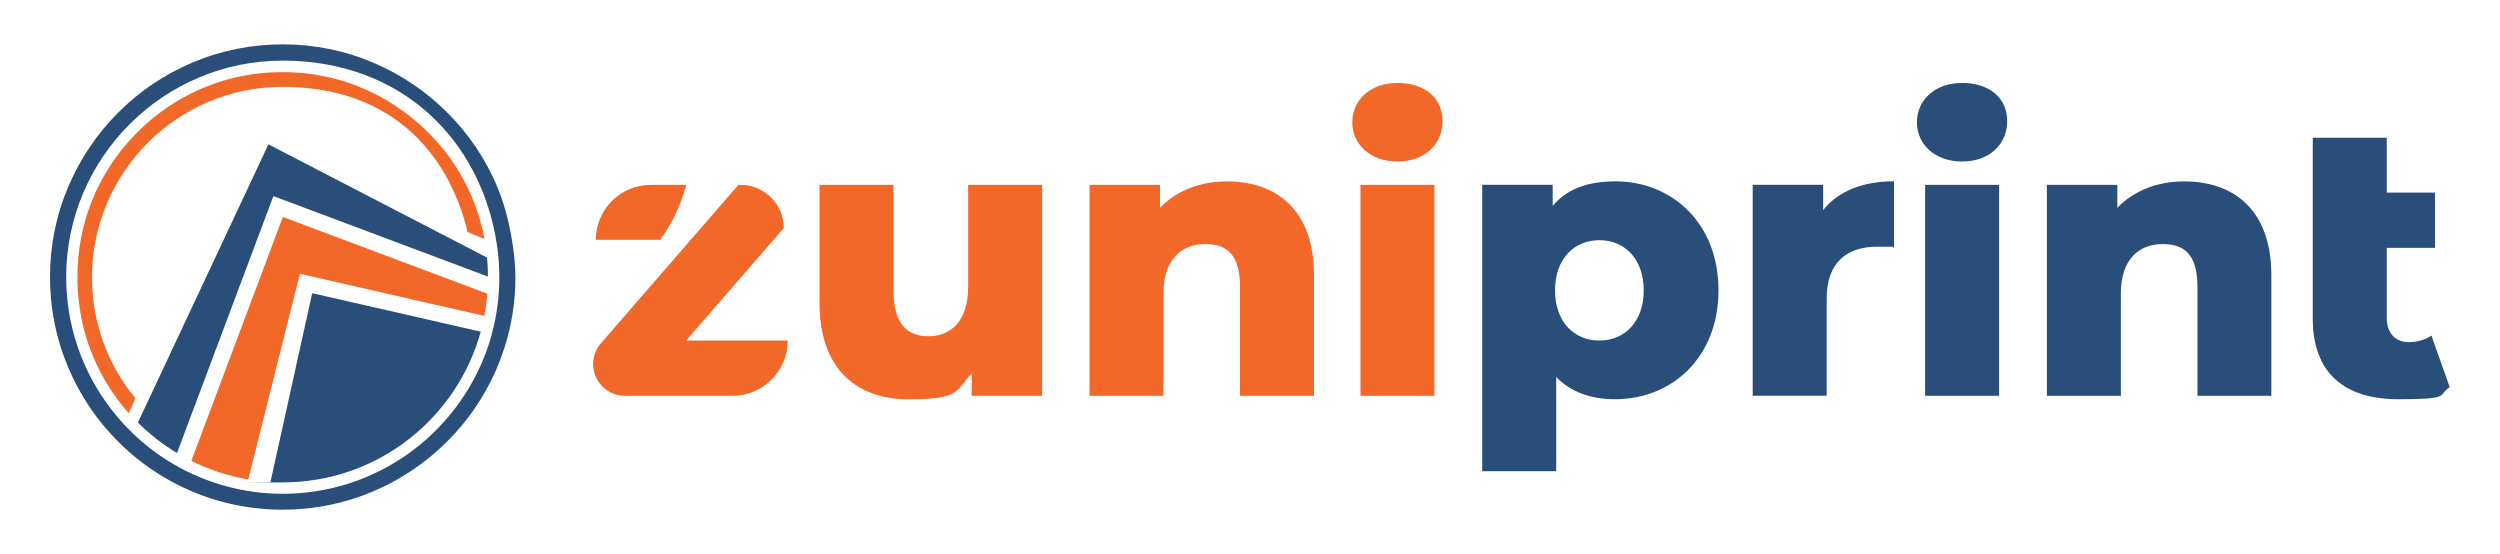
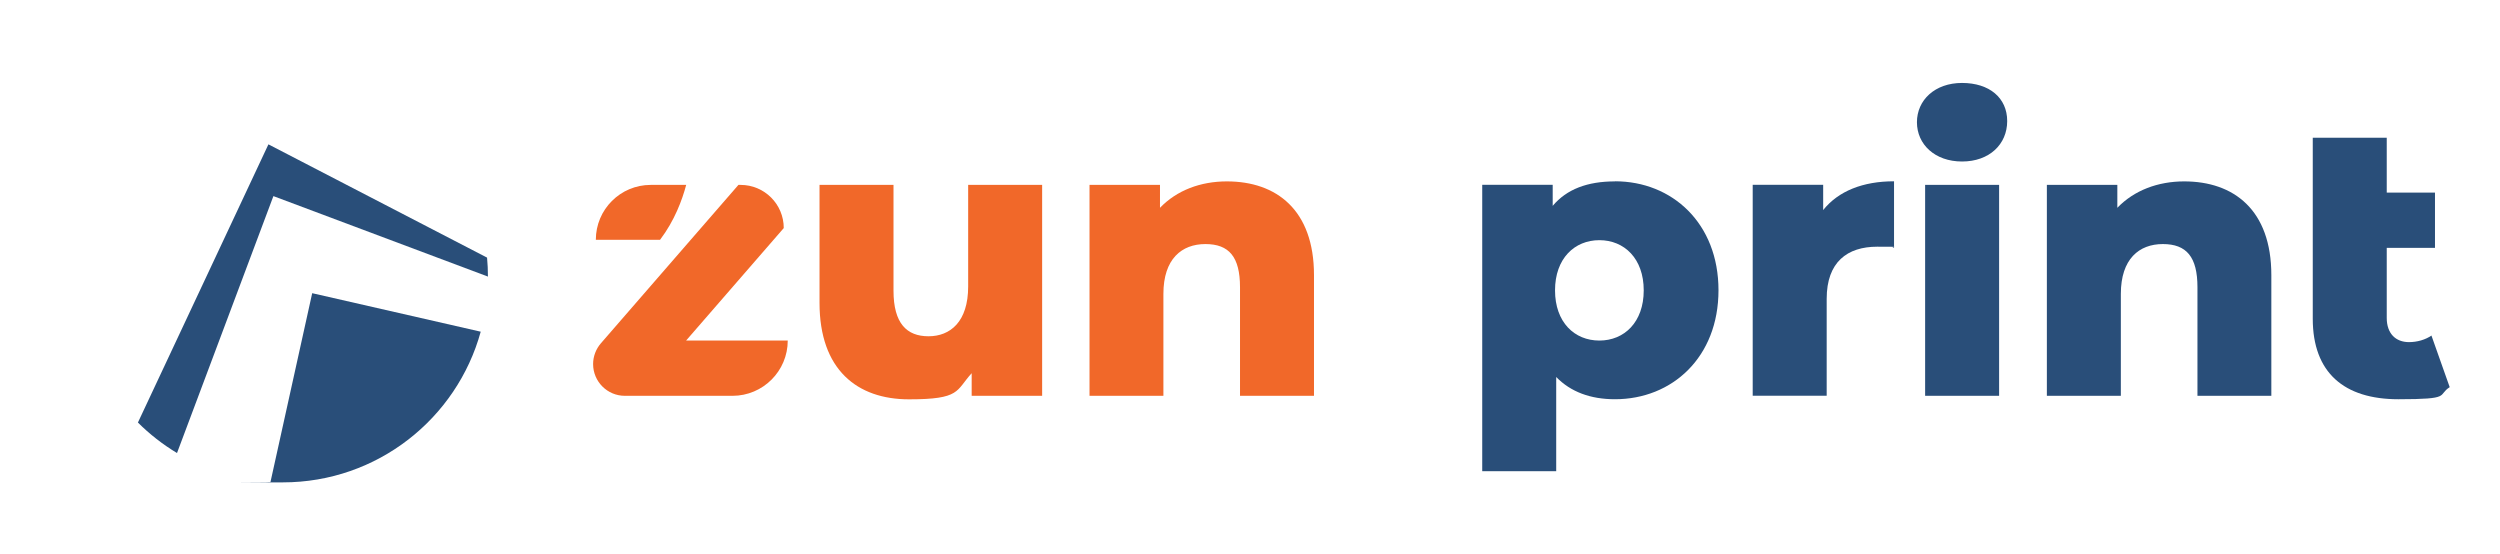
<svg xmlns="http://www.w3.org/2000/svg" id="Layer_1" version="1.1" viewBox="0 0 2564.9 568.6">
  <defs>
    <style>
      .st0 {
        fill: none;
      }

      .st1 {
        fill: #294e79;
      }

      .st2 {
        fill: #f16829;
      }
    </style>
  </defs>
  <g>
    <path class="st2" d="M993.3,189.7v104.2c0,36.3-18.4,51.1-40.7,51.1s-35.9-13.2-35.9-46.7v-108.6h-75.9v121c0,68.7,38.7,99,91.8,99s47.9-8.8,64.3-26.8v23.2h72.3v-216.4h-75.9Z" />
    <path class="st2" d="M1258.8,186.1c-27.2,0-51.5,9.2-68.7,27.1v-23.5h-72.3v216.4h75.8v-104.6c0-35.9,18.8-51.1,43.1-51.1s35.5,13.2,35.5,44.3v111.4h75.9v-123.8c0-67.1-38.7-96.2-89.4-96.2Z" />
-     <path class="st2" d="M1433.7,85.1c-27.9,0-46.3,17.6-46.3,40.3s18.4,40.3,46.3,40.3,46.3-17.6,46.3-41.5-18.4-39.1-46.3-39.1ZM1395.8,189.7v216.4h75.9v-216.4h-75.9Z" />
    <path class="st1" d="M1656.9,186.1c-28.3,0-49.5,8-63.9,25.1v-21.6h-72.3v293.8h75.9v-96.6c14.8,15.2,35.1,22.8,60.3,22.8,58.7,0,106.2-43.1,106.2-111.8s-47.5-111.8-106.2-111.8ZM1640.9,349.4c-25.6,0-45.5-18.8-45.5-51.5s20-51.5,45.5-51.5,45.5,18.8,45.5,51.5-20,51.5-45.5,51.5Z" />
    <path class="st1" d="M1870.5,215.6v-26h-72.3v216.4h75.9v-99.4c0-37.9,21.2-53.5,51.9-53.5s10.4.4,17.2,1.2v-68.3c-31.9,0-57.1,10-72.7,29.5Z" />
    <path class="st1" d="M2013,85.1c-27.9,0-46.3,17.6-46.3,40.3s18.4,40.3,46.3,40.3,46.3-17.6,46.3-41.5-18.4-39.1-46.3-39.1ZM1975.1,189.7v216.4h75.9v-216.4h-75.9Z" />
    <path class="st1" d="M2241,186.1c-27.1,0-51.5,9.2-68.7,27.1v-23.5h-72.3v216.4h75.9v-104.6c0-35.9,18.8-51.1,43.1-51.1s35.5,13.2,35.5,44.3v111.4h75.8v-123.8c0-67.1-38.7-96.2-89.4-96.2Z" />
    <path class="st1" d="M2494.7,344.2c-6.4,4.4-14.8,6.8-23.2,6.8-13.6,0-22.8-8.8-22.8-24.8v-71.9h49.5v-56.7h-49.5v-56.3h-75.9v56.3h0v56.7h0v72.7c0,55.5,32.3,82.6,87.8,82.6s39.5-4,52.7-12.4l-18.8-53.1Z" />
    <path class="st2" d="M704,189.7h-36.4c-31.1,0-56.3,25.2-56.3,56.3h0s65.9,0,65.9,0c14.8-19.5,22.7-40.8,26.8-56.3Z" />
    <path class="st2" d="M703.9,349.4l100.2-115.4h0c0-24.5-19.8-44.3-44.3-44.3h-2.2l-48.9,56.3h0l-92.2,106.2c-5.1,5.9-8,13.5-8,21.3h0c0,18,14.6,32.6,32.6,32.6h110.4c31.3,0,56.7-25.4,56.7-56.7h0s-104.2,0-104.2,0Z" />
  </g>
  <g>
-     <path class="st2" d="M496.7,243.3c0-.5-.2-1-.3-1.4-.2-.8-.3-1.6-.5-2.4,0-.1,0-.2,0-.4-.2-1-.4-2-.7-3-.2-1-.5-1.9-.7-2.8-.5-1.9-.9-3.7-1.5-5.6-.2-.8-.4-1.5-.6-2.3-.2-.7-.4-1.4-.6-2.1-6.2-20.6-15.5-40.1-27.8-57.9-.4-.6-.8-1.2-1.2-1.8-.5-.7-1-1.4-1.5-2.1-.6-.8-1.1-1.5-1.7-2.3-.6-.8-1.1-1.5-1.7-2.2s-1.1-1.5-1.7-2.2c-.6-.8-1.2-1.6-1.9-2.3-.2-.3-.4-.5-.7-.8-.8-1-1.6-2-2.5-3-.4-.5-.9-1-1.3-1.5-.5-.6-1-1.1-1.5-1.7-3-3.4-6.1-6.8-9.4-10-3.1-3.1-6.4-6.2-9.7-9.1-.6-.5-1.1-1-1.7-1.4-.6-.5-1.1-1-1.7-1.4-.6-.5-1.3-1.1-1.9-1.6,0,0-.1-.1-.2-.2-.5-.4-1-.8-1.5-1.2-.1-.1-.2-.2-.4-.3-.6-.5-1.2-1-1.9-1.5-1.3-1.1-2.7-2.1-4-3.1-24.1-18.1-51.7-30.7-81-37-.9-.2-1.7-.4-2.6-.5-.8-.2-1.5-.3-2.3-.5-.2,0-.4,0-.7-.1-.4,0-.8-.2-1.2-.2-.6-.1-1.3-.2-1.9-.3-.8-.1-1.5-.3-2.3-.4-.3,0-.7-.1-1-.2-.6,0-1.1-.2-1.7-.3-.1,0-.2,0-.3,0-.8-.1-1.6-.2-2.4-.3-9.4-1.3-19-1.9-28.6-1.9s-19.2.6-28.6,1.9c-.8.1-1.6.2-2.4.3-.1,0-.2,0-.3,0-.6,0-1.1.2-1.7.3-.3,0-.7,0-1,.2-.8.1-1.5.2-2.3.4-.6.1-1.3.2-1.9.3-.4,0-.8.2-1.2.2-.2,0-.4,0-.7.1-.8.2-1.5.3-2.3.5-.9.2-1.7.4-2.6.5-29.3,6.3-56.8,18.9-81,37-1.3,1-2.7,2-4,3.1-.6.5-1.2,1-1.9,1.5-.1,0-.2.2-.4.3-.5.4-1,.8-1.5,1.2,0,0-.1.1-.2.2-.6.5-1.3,1.1-1.9,1.6-1.1,1-2.2,1.9-3.3,2.9,0,0,0,0,0,0-3.3,2.9-6.5,6-9.7,9.1-3.1,3.1-6.2,6.4-9.1,9.7,0,0,0,0,0,0-1,1.1-1.9,2.2-2.9,3.3-.5.6-1.1,1.3-1.6,1.9,0,0-.1.1-.2.2-.4.5-.8,1-1.2,1.5-.1.1-.2.2-.3.4-.5.6-1,1.2-1.5,1.9-1.1,1.3-2.1,2.7-3.1,4-18.1,24.1-30.7,51.7-37,81-.2.9-.4,1.7-.5,2.6-.2.8-.3,1.5-.5,2.3,0,.2,0,.4-.1.7,0,.4-.2.8-.2,1.2-.1.6-.2,1.3-.3,1.9-.1.8-.3,1.5-.4,2.3,0,.3-.1.7-.2,1,0,.6-.2,1.1-.3,1.7,0,.1,0,.2,0,.3-.1.8-.2,1.6-.3,2.4-1.3,9.4-1.9,19-1.9,28.6s.5,16.9,1.5,25.2c.2,1.9.5,3.8.8,5.7.1,1,.3,2,.5,3,0,.5.2.9.2,1.4,0,.5.2.9.2,1.4,0,.3.1.6.2,1,.1.6.2,1.2.3,1.8,0,.2,0,.3,0,.5,6.3,32.8,20.3,63.6,41.1,90,.5.7,1,1.3,1.6,2,.3.4.6.8,1,1.2.2.3.5.6.7.9.9,1.1,1.8,2.1,2.6,3.1.6.7,1.2,1.3,1.7,2,.1.1.2.2.3.4l6.8-15.4c-27.8-33.8-44.5-77-44.5-124.1,0-107.8,87.7-195.5,195.5-195.5s169,63.6,189.9,149l17,7.1c-.1-.5-.2-1.1-.3-1.6Z" />
    <g>
      <path class="st1" d="M493.2,340.3c-24.5,89.1-106.1,154.6-203,154.6s-8.5-.1-12.7-.4l42.8-193.7,172.9,39.5Z" />
-       <path class="st2" d="M500,301.3c-.6,7.7-1.6,15.3-3.1,22.8l-189.2-43.2-53,211c-20.6-3.5-40.2-10-58.4-19l93.9-250.3,209.8,78.7Z" />
      <path class="st1" d="M500.7,283.8l-220.2-82.6-98.9,263.6c-14.6-8.8-28.1-19.3-40.1-31.3l133.9-285.4,224.3,116.2c.6,6.4.9,12.9.9,19.4Z" />
    </g>
    <g>
      <path class="st0" d="M493.2,340.3c-24.5,89.1-106.1,154.6-203,154.6s-8.5-.1-12.7-.4l42.8-193.7,172.9,39.5Z" />
      <path class="st0" d="M500,301.3c-.6,7.7-1.6,15.3-3.1,22.8l-189.2-43.2-53,211c-20.6-3.5-40.2-10-58.4-19l93.9-250.3,209.8,78.7Z" />
      <path class="st0" d="M94.7,284.3c0,47.1,16.7,90.3,44.5,124.1l-6.8,15.4c-.1-.1-.2-.2-.3-.4-.6-.7-1.2-1.3-1.7-2-.9-1-1.8-2.1-2.6-3.1-.2-.3-.5-.6-.7-.9-.3-.4-.6-.8-1-1.2-.5-.7-1.1-1.3-1.6-2-20.3-25.8-34.7-56.5-41.1-90,0-.2,0-.3,0-.5-.1-.6-.2-1.2-.3-1.8,0-.3-.1-.6-.2-1,0-.5-.2-.9-.2-1.4,0-.5-.2-.9-.2-1.4-.2-1-.3-2-.5-3-.3-1.9-.5-3.8-.8-5.7-1-8.3-1.5-16.7-1.5-25.2s.7-19.3,1.9-28.6c.1-.8.2-1.6.3-2.4,0-.1,0-.2,0-.3,0-.6.2-1.1.3-1.7,0-.3,0-.7.2-1,.1-.8.2-1.5.4-2.3.1-.6.2-1.3.3-1.9,0-.4.2-.8.2-1.2,0-.2,0-.4.1-.7.2-.8.3-1.5.5-2.3.2-.9.4-1.7.5-2.6,6.5-29.8,19.3-57.3,37-81,1-1.3,2-2.7,3.1-4,.5-.6,1-1.2,1.5-1.9,0-.1.2-.2.3-.4.4-.5.8-1,1.2-1.5,0,0,.1-.1.2-.2.5-.6,1.1-1.3,1.6-1.9,1-1.1,1.9-2.2,2.9-3.3,0,0,0,0,0,0,5.8-6.6,12.1-12.9,18.7-18.7,0,0,0,0,0,0,1.1-1,2.2-1.9,3.3-2.9.6-.5,1.3-1.1,1.9-1.6,0,0,.1-.1.2-.2.5-.4,1-.8,1.5-1.2.1-.1.2-.2.4-.3.6-.5,1.2-1,1.9-1.5,1.3-1,2.7-2.1,4-3.1,23.6-17.7,51.1-30.5,81-37,.9-.2,1.7-.4,2.6-.5.8-.2,1.5-.3,2.3-.5.2,0,.4,0,.7-.1.4,0,.8-.2,1.2-.2.6-.1,1.3-.2,1.9-.3.8-.1,1.5-.3,2.3-.4.3,0,.7-.1,1-.2.6,0,1.1-.2,1.7-.3.1,0,.2,0,.3,0,.8-.1,1.6-.2,2.4-.3,9.4-1.3,18.9-1.9,28.6-1.9s19.3.7,28.6,1.9c.8.1,1.6.2,2.4.3.1,0,.2,0,.3,0,.6,0,1.1.2,1.7.3.3,0,.7,0,1,.2.8.1,1.5.2,2.3.4.6.1,1.3.2,1.9.3.4,0,.8.2,1.2.2.2,0,.4,0,.7.1.8.2,1.5.3,2.3.5.9.2,1.7.4,2.6.5,29.8,6.5,57.3,19.3,81,37,1.3,1,2.7,2,4,3.1.6.5,1.2,1,1.9,1.5.1,0,.2.2.4.3.5.4,1,.8,1.5,1.2,0,0,.1.1.2.2.6.5,1.3,1.1,1.9,1.6.6.5,1.1,1,1.7,1.4.6.5,1.1,1,1.7,1.4,6.8,6,13.1,12.3,19.1,19.1.5.6,1,1.1,1.5,1.7.4.5.9,1,1.3,1.5.8,1,1.7,2,2.5,3,.2.3.4.5.7.8.6.8,1.2,1.6,1.9,2.3.6.7,1.1,1.5,1.7,2.2s1.1,1.5,1.7,2.2c.6.8,1.1,1.5,1.7,2.3.5.7,1,1.4,1.5,2.1.4.6.8,1.2,1.2,1.8,12,17.6,21.5,37.1,27.8,57.9.2.7.4,1.4.6,2.1.2.8.4,1.5.6,2.3.5,1.8,1,3.7,1.5,5.6.2.9.5,1.9.7,2.8.2,1,.5,2,.7,3,0,.1,0,.2,0,.4.2.8.3,1.6.5,2.4.1.5.2,1,.3,1.4.1.5.2,1.1.3,1.6l-17-7.1c-20.9-85.4-98.1-149-189.9-149s-195.5,87.7-195.5,195.5Z" />
      <path class="st0" d="M500.7,283.8l-220.2-82.6-98.9,263.6c-14.6-8.8-28.1-19.3-40.1-31.3l133.9-285.4,224.3,116.2c.6,6.4.9,12.9.9,19.4Z" />
    </g>
-     <path class="st1" d="M510.1,191.4c-12-28.4-29.2-54-51.2-75.9-21.9-21.9-47.5-39.1-75.9-51.2-29.4-12.5-60.7-18.8-92.9-18.8s-63.5,6.3-92.9,18.8c-28.4,12-54,29.2-75.9,51.2-21.9,21.9-39.1,47.5-51.2,75.9-12.5,29.4-18.8,60.7-18.8,92.9s6.3,63.5,18.8,92.9c12,28.4,29.2,54,51.2,75.9.3.3.7.7,1,1,13,12.9,27.3,24.1,42.6,33.5,2.2,1.3,4.4,2.7,6.6,3.9,4.8,2.8,9.8,5.4,14.8,7.8,3.5,1.7,7.1,3.3,10.8,4.9,16.4,6.9,33.3,11.9,50.6,15,7.7,1.4,15.6,2.4,23.4,3,1.5.1,3,.2,4.6.3h0c4.8.3,9.5.4,14.3.4,32.2,0,63.5-6.3,92.9-18.8,28.3-12,53.7-29.1,75.6-50.9.1-.1.2-.2.3-.3,3.2-3.2,6.3-6.5,9.3-9.8,15.4-17.2,28.1-36.4,38-57.3,1.1-2.3,2.1-4.5,3.1-6.8.3-.6.6-1.3.8-1.9,2.9-6.9,5.5-14,7.8-21.1,7.3-23.1,11-47.2,11-71.8s-6.3-63.5-18.8-92.9ZM504.6,342.9c-11.5,42-35,79.1-66.6,107.3-33.5,29.9-76.1,49.8-123.1,55h0c-8.1.9-16.4,1.4-24.7,1.4s-10.2-.2-15.3-.5c-7.8-.5-15.5-1.5-23-2.8h0c-21-3.7-41-10.3-59.6-19.4-5-2.5-10-5.1-14.8-8-4.4-2.6-8.7-5.3-12.9-8.2-13.6-9.3-26.1-20.2-37.3-32.2-36.8-39.7-59.4-92.8-59.4-151.1,0-122.5,99.7-222.2,222.2-222.2s203.2,81.7,219.6,188.1c1.7,11.1,2.6,22.5,2.6,34.1,0,20.3-2.7,39.9-7.8,58.5Z" />
  </g>
</svg>